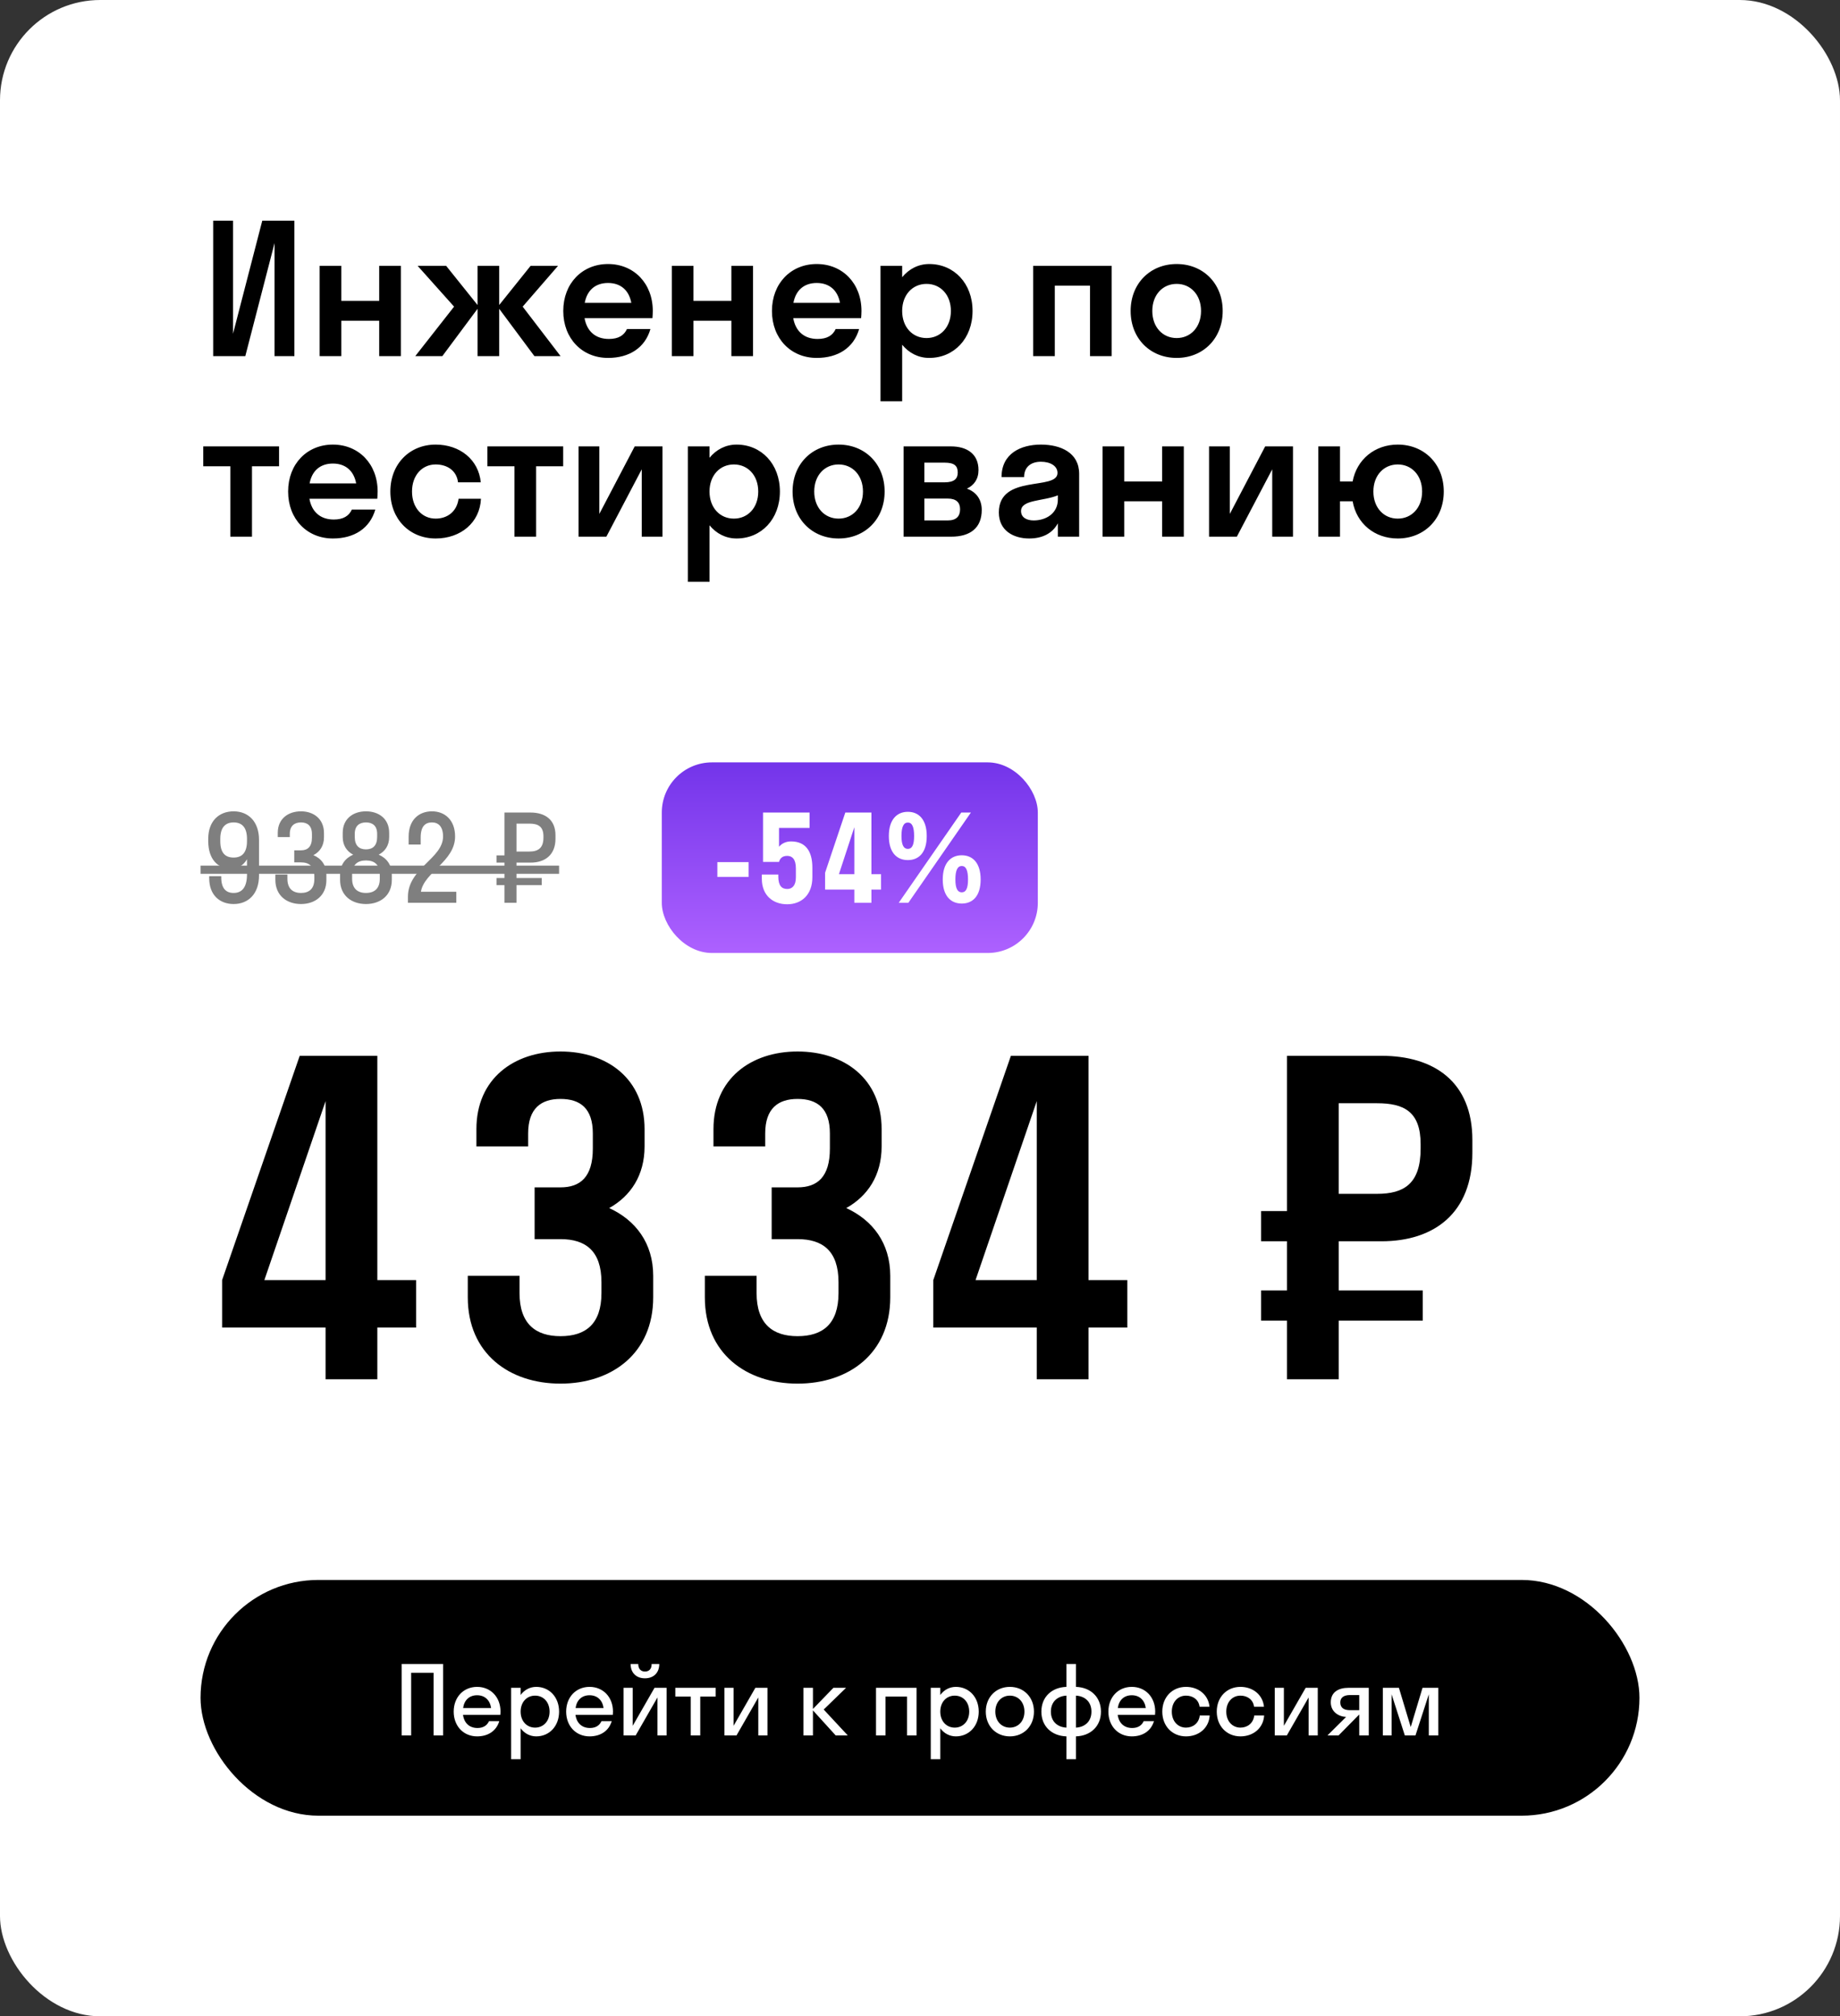
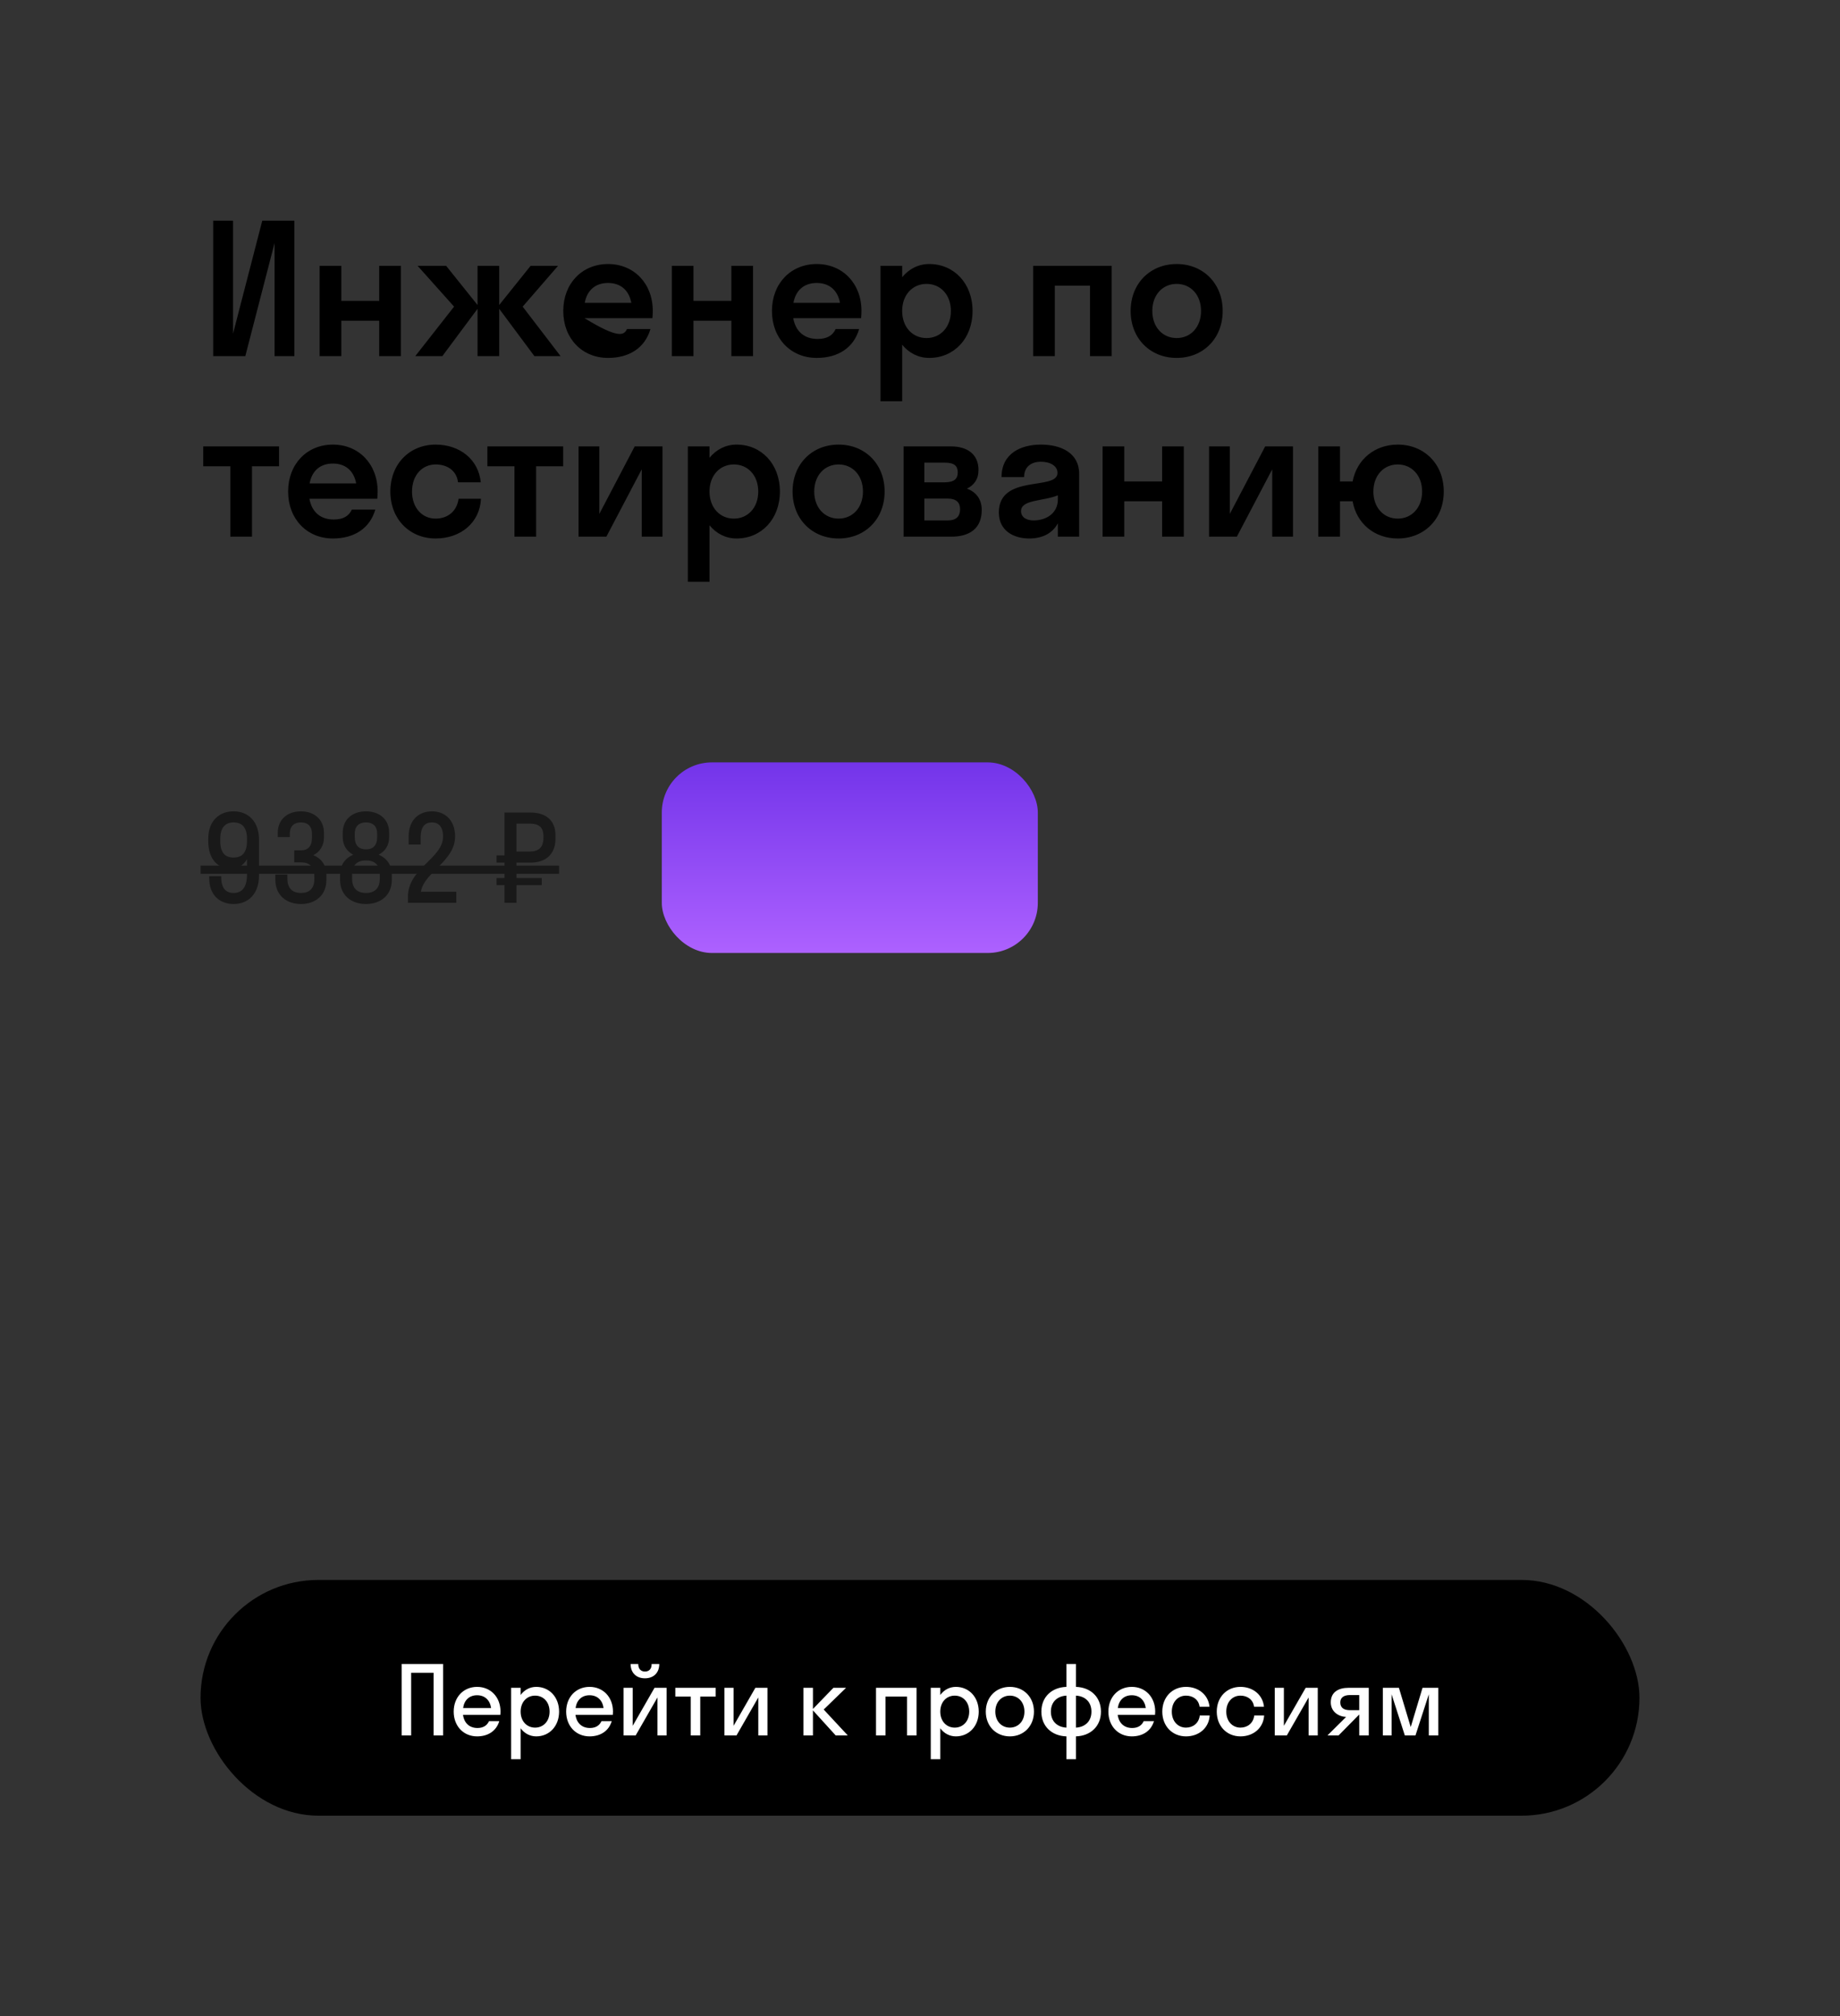
<svg xmlns="http://www.w3.org/2000/svg" width="367" height="402" viewBox="0 0 367 402" fill="none">
  <rect x="0" y="0" width="367" height="402" fill="#333333" stroke="none" />
-   <rect width="367" height="402" rx="20" fill="white" />
-   <path d="M52.312 44H58.72V71H54.76V48.464L48.928 71H42.52V44H46.48V66.536L52.312 44ZM68.074 71H63.754V53H68.074V59.984H75.634V53H79.954V71H75.634V63.944H68.074V71ZM99.569 53V60.812L105.833 53H111.305L104.249 61.136L111.809 71H106.589L99.569 61.568V71H95.249V61.568L88.229 71H82.829L90.569 61.136L83.297 53H88.985L95.249 60.812V53H99.569ZM130.13 63.44H116.594C117.062 66.068 118.79 67.58 121.454 67.58C123.362 67.58 124.478 66.86 125.054 65.6H129.734C128.654 69.344 125.522 71.36 121.274 71.36C116.126 71.36 112.346 67.508 112.346 62C112.346 56.492 116.126 52.64 121.274 52.64C126.422 52.64 130.202 56.492 130.202 62C130.202 62.504 130.166 62.972 130.13 63.44ZM121.274 56.42C118.754 56.42 117.098 57.86 116.63 60.38H125.918C125.45 57.86 123.794 56.42 121.274 56.42ZM138.317 71H133.997V53H138.317V59.984H145.877V53H150.197V71H145.877V63.944H138.317V71ZM171.755 63.44H158.219C158.687 66.068 160.415 67.58 163.079 67.58C164.987 67.58 166.103 66.86 166.679 65.6H171.359C170.279 69.344 167.147 71.36 162.899 71.36C157.751 71.36 153.971 67.508 153.971 62C153.971 56.492 157.751 52.64 162.899 52.64C168.047 52.64 171.827 56.492 171.827 62C171.827 62.504 171.791 62.972 171.755 63.44ZM162.899 56.42C160.379 56.42 158.723 57.86 158.255 60.38H167.543C167.075 57.86 165.419 56.42 162.899 56.42ZM179.942 80H175.622V53H179.942V55.268C181.31 53.612 183.182 52.64 185.342 52.64C190.274 52.64 193.982 56.492 193.982 62C193.982 67.508 190.274 71.36 185.342 71.36C183.182 71.36 181.31 70.388 179.942 68.732V80ZM184.802 67.4C187.574 67.4 189.662 65.24 189.662 62C189.662 58.76 187.574 56.6 184.802 56.6C182.03 56.6 179.942 58.76 179.942 62C179.942 65.24 182.03 67.4 184.802 67.4ZM210.387 71H206.067V53H221.727V71H217.407V56.96H210.387V71ZM234.694 71.36C229.438 71.36 225.514 67.508 225.514 62C225.514 56.492 229.438 52.64 234.694 52.64C239.95 52.64 243.874 56.492 243.874 62C243.874 67.508 239.95 71.36 234.694 71.36ZM234.694 67.4C237.466 67.4 239.554 65.24 239.554 62C239.554 58.76 237.466 56.6 234.694 56.6C231.922 56.6 229.834 58.76 229.834 62C229.834 65.24 231.922 67.4 234.694 67.4ZM50.26 107H45.94V92.96H40.54V89H55.66V92.96H50.26V107ZM75.251 99.44H61.715C62.183 102.068 63.911 103.58 66.575 103.58C68.483 103.58 69.599 102.86 70.175 101.6H74.855C73.775 105.344 70.643 107.36 66.395 107.36C61.247 107.36 57.467 103.508 57.467 98C57.467 92.492 61.247 88.64 66.395 88.64C71.543 88.64 75.323 92.492 75.323 98C75.323 98.504 75.287 98.972 75.251 99.44ZM66.395 92.42C63.875 92.42 62.219 93.86 61.751 96.38H71.039C70.571 93.86 68.915 92.42 66.395 92.42ZM91.358 96.164C91.07 93.788 89.162 92.6 86.894 92.6C84.194 92.6 82.178 94.76 82.178 98C82.178 101.24 84.194 103.4 86.894 103.4C89.162 103.4 91.106 102.068 91.466 99.44H95.93C95.714 104.192 91.898 107.36 86.894 107.36C81.71 107.36 77.858 103.508 77.858 98C77.858 92.492 81.71 88.64 86.894 88.64C91.754 88.64 95.462 91.664 95.894 96.164H91.358ZM106.932 107H102.612V92.96H97.212V89H112.332V92.96H106.932V107ZM132.139 107H127.999V93.572L120.943 107H115.399V89H119.539V102.464L126.595 89H132.139V107ZM141.516 116H137.196V89H141.516V91.268C142.884 89.612 144.756 88.64 146.916 88.64C151.848 88.64 155.556 92.492 155.556 98C155.556 103.508 151.848 107.36 146.916 107.36C144.756 107.36 142.884 106.388 141.516 104.732V116ZM146.376 103.4C149.148 103.4 151.236 101.24 151.236 98C151.236 94.76 149.148 92.6 146.376 92.6C143.604 92.6 141.516 94.76 141.516 98C141.516 101.24 143.604 103.4 146.376 103.4ZM167.264 107.36C162.008 107.36 158.084 103.508 158.084 98C158.084 92.492 162.008 88.64 167.264 88.64C172.52 88.64 176.444 92.492 176.444 98C176.444 103.508 172.52 107.36 167.264 107.36ZM167.264 103.4C170.036 103.4 172.124 101.24 172.124 98C172.124 94.76 170.036 92.6 167.264 92.6C164.492 92.6 162.404 94.76 162.404 98C162.404 101.24 164.492 103.4 167.264 103.4ZM180.227 107V89H189.659C192.935 89 195.167 90.548 195.167 93.716C195.167 95.552 194.267 96.74 192.863 97.424C194.663 98.072 195.815 99.512 195.815 101.672C195.815 105.236 193.547 107 189.731 107H180.227ZM184.367 92.24V96.164H188.399C190.379 96.164 191.027 95.408 191.027 94.22C191.027 92.888 190.379 92.24 188.399 92.24H184.367ZM184.367 99.404V103.76H189.047C190.739 103.76 191.495 102.932 191.495 101.528C191.495 100.196 190.739 99.404 189.047 99.404H184.367ZM205.273 107.36C202.177 107.36 199.225 105.812 199.225 102.176C199.225 94.436 210.925 97.892 210.925 94.292C210.925 92.888 209.485 92.06 207.613 92.06C205.633 92.06 204.265 93.104 204.265 95.12H199.765C199.765 90.44 203.581 88.64 207.613 88.64C211.573 88.64 215.245 90.26 215.245 94.472V107H210.997V104.336C209.845 106.46 207.757 107.36 205.273 107.36ZM203.653 101.888C203.653 103.148 204.733 103.76 206.173 103.76C208.693 103.76 210.997 102.32 210.997 99.584V98.756C208.117 99.944 203.653 99.584 203.653 101.888ZM224.238 107H219.918V89H224.238V95.984H231.798V89H236.118V107H231.798V99.944H224.238V107ZM257.893 107H253.753V93.572L246.697 107H241.153V89H245.293V102.464L252.349 89H257.893V107ZM267.27 107H262.95V89H267.27V95.984H269.79C270.618 91.592 274.218 88.64 278.79 88.64C284.046 88.64 287.97 92.492 287.97 98C287.97 103.508 284.046 107.36 278.79 107.36C274.182 107.36 270.582 104.408 269.79 99.944H267.27V107ZM278.79 103.4C281.562 103.4 283.65 101.24 283.65 98C283.65 94.76 281.562 92.6 278.79 92.6C276.018 92.6 273.93 94.76 273.93 98C273.93 101.24 276.018 103.4 278.79 103.4Z" fill="black" />
+   <path d="M52.312 44H58.72V71H54.76V48.464L48.928 71H42.52V44H46.48V66.536L52.312 44ZM68.074 71H63.754V53H68.074V59.984H75.634V53H79.954V71H75.634V63.944H68.074V71ZM99.569 53V60.812L105.833 53H111.305L104.249 61.136L111.809 71H106.589L99.569 61.568V71H95.249V61.568L88.229 71H82.829L90.569 61.136L83.297 53H88.985L95.249 60.812V53H99.569ZM130.13 63.44H116.594C123.362 67.58 124.478 66.86 125.054 65.6H129.734C128.654 69.344 125.522 71.36 121.274 71.36C116.126 71.36 112.346 67.508 112.346 62C112.346 56.492 116.126 52.64 121.274 52.64C126.422 52.64 130.202 56.492 130.202 62C130.202 62.504 130.166 62.972 130.13 63.44ZM121.274 56.42C118.754 56.42 117.098 57.86 116.63 60.38H125.918C125.45 57.86 123.794 56.42 121.274 56.42ZM138.317 71H133.997V53H138.317V59.984H145.877V53H150.197V71H145.877V63.944H138.317V71ZM171.755 63.44H158.219C158.687 66.068 160.415 67.58 163.079 67.58C164.987 67.58 166.103 66.86 166.679 65.6H171.359C170.279 69.344 167.147 71.36 162.899 71.36C157.751 71.36 153.971 67.508 153.971 62C153.971 56.492 157.751 52.64 162.899 52.64C168.047 52.64 171.827 56.492 171.827 62C171.827 62.504 171.791 62.972 171.755 63.44ZM162.899 56.42C160.379 56.42 158.723 57.86 158.255 60.38H167.543C167.075 57.86 165.419 56.42 162.899 56.42ZM179.942 80H175.622V53H179.942V55.268C181.31 53.612 183.182 52.64 185.342 52.64C190.274 52.64 193.982 56.492 193.982 62C193.982 67.508 190.274 71.36 185.342 71.36C183.182 71.36 181.31 70.388 179.942 68.732V80ZM184.802 67.4C187.574 67.4 189.662 65.24 189.662 62C189.662 58.76 187.574 56.6 184.802 56.6C182.03 56.6 179.942 58.76 179.942 62C179.942 65.24 182.03 67.4 184.802 67.4ZM210.387 71H206.067V53H221.727V71H217.407V56.96H210.387V71ZM234.694 71.36C229.438 71.36 225.514 67.508 225.514 62C225.514 56.492 229.438 52.64 234.694 52.64C239.95 52.64 243.874 56.492 243.874 62C243.874 67.508 239.95 71.36 234.694 71.36ZM234.694 67.4C237.466 67.4 239.554 65.24 239.554 62C239.554 58.76 237.466 56.6 234.694 56.6C231.922 56.6 229.834 58.76 229.834 62C229.834 65.24 231.922 67.4 234.694 67.4ZM50.26 107H45.94V92.96H40.54V89H55.66V92.96H50.26V107ZM75.251 99.44H61.715C62.183 102.068 63.911 103.58 66.575 103.58C68.483 103.58 69.599 102.86 70.175 101.6H74.855C73.775 105.344 70.643 107.36 66.395 107.36C61.247 107.36 57.467 103.508 57.467 98C57.467 92.492 61.247 88.64 66.395 88.64C71.543 88.64 75.323 92.492 75.323 98C75.323 98.504 75.287 98.972 75.251 99.44ZM66.395 92.42C63.875 92.42 62.219 93.86 61.751 96.38H71.039C70.571 93.86 68.915 92.42 66.395 92.42ZM91.358 96.164C91.07 93.788 89.162 92.6 86.894 92.6C84.194 92.6 82.178 94.76 82.178 98C82.178 101.24 84.194 103.4 86.894 103.4C89.162 103.4 91.106 102.068 91.466 99.44H95.93C95.714 104.192 91.898 107.36 86.894 107.36C81.71 107.36 77.858 103.508 77.858 98C77.858 92.492 81.71 88.64 86.894 88.64C91.754 88.64 95.462 91.664 95.894 96.164H91.358ZM106.932 107H102.612V92.96H97.212V89H112.332V92.96H106.932V107ZM132.139 107H127.999V93.572L120.943 107H115.399V89H119.539V102.464L126.595 89H132.139V107ZM141.516 116H137.196V89H141.516V91.268C142.884 89.612 144.756 88.64 146.916 88.64C151.848 88.64 155.556 92.492 155.556 98C155.556 103.508 151.848 107.36 146.916 107.36C144.756 107.36 142.884 106.388 141.516 104.732V116ZM146.376 103.4C149.148 103.4 151.236 101.24 151.236 98C151.236 94.76 149.148 92.6 146.376 92.6C143.604 92.6 141.516 94.76 141.516 98C141.516 101.24 143.604 103.4 146.376 103.4ZM167.264 107.36C162.008 107.36 158.084 103.508 158.084 98C158.084 92.492 162.008 88.64 167.264 88.64C172.52 88.64 176.444 92.492 176.444 98C176.444 103.508 172.52 107.36 167.264 107.36ZM167.264 103.4C170.036 103.4 172.124 101.24 172.124 98C172.124 94.76 170.036 92.6 167.264 92.6C164.492 92.6 162.404 94.76 162.404 98C162.404 101.24 164.492 103.4 167.264 103.4ZM180.227 107V89H189.659C192.935 89 195.167 90.548 195.167 93.716C195.167 95.552 194.267 96.74 192.863 97.424C194.663 98.072 195.815 99.512 195.815 101.672C195.815 105.236 193.547 107 189.731 107H180.227ZM184.367 92.24V96.164H188.399C190.379 96.164 191.027 95.408 191.027 94.22C191.027 92.888 190.379 92.24 188.399 92.24H184.367ZM184.367 99.404V103.76H189.047C190.739 103.76 191.495 102.932 191.495 101.528C191.495 100.196 190.739 99.404 189.047 99.404H184.367ZM205.273 107.36C202.177 107.36 199.225 105.812 199.225 102.176C199.225 94.436 210.925 97.892 210.925 94.292C210.925 92.888 209.485 92.06 207.613 92.06C205.633 92.06 204.265 93.104 204.265 95.12H199.765C199.765 90.44 203.581 88.64 207.613 88.64C211.573 88.64 215.245 90.26 215.245 94.472V107H210.997V104.336C209.845 106.46 207.757 107.36 205.273 107.36ZM203.653 101.888C203.653 103.148 204.733 103.76 206.173 103.76C208.693 103.76 210.997 102.32 210.997 99.584V98.756C208.117 99.944 203.653 99.584 203.653 101.888ZM224.238 107H219.918V89H224.238V95.984H231.798V89H236.118V107H231.798V99.944H224.238V107ZM257.893 107H253.753V93.572L246.697 107H241.153V89H245.293V102.464L252.349 89H257.893V107ZM267.27 107H262.95V89H267.27V95.984H269.79C270.618 91.592 274.218 88.64 278.79 88.64C284.046 88.64 287.97 92.492 287.97 98C287.97 103.508 284.046 107.36 278.79 107.36C274.182 107.36 270.582 104.408 269.79 99.944H267.27V107ZM278.79 103.4C281.562 103.4 283.65 101.24 283.65 98C283.65 94.76 281.562 92.6 278.79 92.6C276.018 92.6 273.93 94.76 273.93 98C273.93 101.24 276.018 103.4 278.79 103.4Z" fill="black" />
  <g opacity="0.5">
    <path d="M49.264 174.336V171.312C48.496 172.656 47.32 173.184 45.976 173.184C43.504 173.184 41.536 171.36 41.536 167.712V167.232C41.536 163.656 43.72 161.76 46.6 161.76C49.48 161.76 51.664 163.728 51.664 167.472V174.528C51.664 178.272 49.48 180.24 46.6 180.24C43.84 180.24 41.728 178.464 41.728 175.104V174.696H44.128V174.912C44.128 177.12 45.064 178.032 46.6 178.032C48.208 178.032 49.264 176.976 49.264 174.336ZM49.264 167.688V167.256C49.264 164.928 48.232 163.968 46.6 163.968C44.968 163.968 43.936 164.952 43.936 167.256V167.688C43.936 170.04 44.92 170.976 46.6 170.976C48.232 170.976 49.264 170.04 49.264 167.688ZM60.035 171.936H58.691V169.536H60.035C61.379 169.536 62.219 168.792 62.219 167.016V166.296C62.219 164.64 61.331 163.968 60.035 163.968C58.739 163.968 57.803 164.64 57.803 166.248V166.896H55.403V166.032C55.403 163.248 57.467 161.76 60.035 161.76C62.555 161.76 64.619 163.272 64.619 166.08V166.944C64.619 168.648 63.779 169.848 62.507 170.496C64.067 171.144 65.099 172.464 65.099 174.408V175.464C65.099 178.56 62.843 180.24 60.035 180.24C57.203 180.24 54.923 178.56 54.923 175.416V174.36H57.323V175.2C57.323 177.168 58.403 178.032 60.035 178.032C61.667 178.032 62.699 177.192 62.699 175.248V174.72C62.699 172.728 61.667 171.936 60.035 171.936ZM67.831 174.36C67.831 172.416 68.887 171.072 70.447 170.4C69.199 169.752 68.359 168.576 68.359 166.896V166.032C68.359 163.248 70.423 161.76 72.991 161.76C75.559 161.76 77.623 163.248 77.623 166.032V166.896C77.623 168.576 76.783 169.752 75.535 170.4C77.095 171.072 78.151 172.416 78.151 174.36V175.416C78.151 178.56 75.847 180.24 72.991 180.24C70.135 180.24 67.831 178.56 67.831 175.416V174.36ZM70.759 166.248V166.872C70.759 168.6 71.647 169.344 72.991 169.344C74.359 169.344 75.223 168.6 75.223 166.872V166.248C75.223 164.64 74.311 163.968 72.991 163.968C71.695 163.968 70.759 164.64 70.759 166.248ZM70.231 174.384V175.2C70.231 177.168 71.335 178.032 72.991 178.032C74.671 178.032 75.751 177.168 75.751 175.2V174.384C75.751 172.368 74.671 171.552 72.991 171.552C71.335 171.552 70.231 172.368 70.231 174.384ZM90.77 166.776C90.77 171.744 84.578 173.88 83.954 177.792H91.01V180H81.362V178.8C81.362 173.088 88.37 171.168 88.37 166.776C88.37 164.784 87.434 163.968 86.162 163.968C84.818 163.968 83.906 164.736 83.906 166.992V168.384H81.506V166.8C81.506 163.44 83.57 161.76 86.162 161.76C88.706 161.76 90.77 163.464 90.77 166.776ZM103.017 180H100.617V176.472H99.032V175.056H100.617V171.984H99.032V170.544H100.617V162H105.825C108.729 162 110.793 163.44 110.793 166.512V167.232C110.793 170.424 108.729 171.984 105.825 171.984H103.017V175.056H108.057V176.472H103.017V180ZM105.585 164.208H103.017V169.776H105.585C107.313 169.776 108.393 169.104 108.393 166.992V166.752C108.393 164.76 107.313 164.208 105.585 164.208Z" fill="black" />
    <path d="M40 172.584H111.512V174.216H40V172.584Z" fill="black" />
  </g>
  <rect x="132" y="152" width="75" height="38" rx="10" fill="url(#paint0_linear_13419_52)" />
-   <path d="M149.32 174.84H143.08V171.888H149.32V174.84ZM155.383 165.072V168.816C155.959 168.144 156.775 167.76 157.783 167.76C160.567 167.76 162.031 169.56 162.031 172.992V174.912C162.031 178.464 159.799 180.288 157.015 180.288C154.183 180.288 151.951 178.536 151.951 175.2V174.36H155.239V174.768C155.239 176.592 155.935 177.24 157.015 177.24C158.023 177.24 158.743 176.544 158.743 174.912V173.136C158.743 171.312 158.023 170.64 157.015 170.64C155.983 170.64 155.551 171.216 155.383 171.84H152.191V162H161.479V165.072H155.383ZM164.57 174L168.602 162H173.81V174.288H175.73V177.36H173.81V180H170.402V177.36H164.57V174ZM167.33 174.288H170.402V164.928L167.33 174.288ZM181.077 171.48C178.893 171.48 177.285 169.992 177.285 166.68C177.285 163.392 178.893 161.856 181.077 161.856C183.261 161.856 184.845 163.392 184.845 166.68C184.845 169.992 183.261 171.48 181.077 171.48ZM179.253 180L191.733 162H193.653L181.173 180H179.253ZM181.077 169.248C181.917 169.248 182.325 168.456 182.325 166.68C182.325 164.856 181.917 163.992 181.077 163.992C180.237 163.992 179.805 164.856 179.805 166.68C179.805 168.456 180.237 169.248 181.077 169.248ZM191.829 180.144C189.645 180.144 188.037 178.656 188.037 175.344C188.037 172.056 189.645 170.52 191.829 170.52C194.013 170.52 195.597 172.056 195.597 175.344C195.597 178.656 194.013 180.144 191.829 180.144ZM191.829 177.912C192.669 177.912 193.077 177.12 193.077 175.344C193.077 173.52 192.669 172.656 191.829 172.656C190.989 172.656 190.557 173.52 190.557 175.344C190.557 177.12 190.989 177.912 191.829 177.912Z" fill="white" />
-   <path d="M44.3 255.22L59.78 210.5H75.26V255.22H83V264.68H75.26V275H64.94V264.68H44.3V255.22ZM52.728 255.22H64.94V219.53L52.728 255.22ZM111.793 247.05H106.633V236.73H111.793C115.749 236.73 118.243 234.666 118.243 228.99V225.98C118.243 220.992 115.749 219.1 111.793 219.1C107.923 219.1 105.343 220.992 105.343 225.98V228.56H95.023V225.12C95.023 215.058 102.505 209.64 111.793 209.64C121.081 209.64 128.563 215.058 128.563 225.12V228.56C128.563 234.322 125.811 238.45 121.511 240.858C126.757 243.266 130.283 247.824 130.283 254.36V258.66C130.283 269.84 122.027 275.86 111.793 275.86C101.559 275.86 93.303 269.84 93.303 258.66V254.36H103.623V257.8C103.623 263.992 106.891 266.4 111.793 266.4C116.781 266.4 119.963 263.992 119.963 257.8V255.65C119.963 249.372 116.781 247.05 111.793 247.05ZM159.076 247.05H153.916V236.73H159.076C163.032 236.73 165.526 234.666 165.526 228.99V225.98C165.526 220.992 163.032 219.1 159.076 219.1C155.206 219.1 152.626 220.992 152.626 225.98V228.56H142.306V225.12C142.306 215.058 149.788 209.64 159.076 209.64C168.364 209.64 175.846 215.058 175.846 225.12V228.56C175.846 234.322 173.094 238.45 168.794 240.858C174.04 243.266 177.566 247.824 177.566 254.36V258.66C177.566 269.84 169.31 275.86 159.076 275.86C148.842 275.86 140.586 269.84 140.586 258.66V254.36H150.906V257.8C150.906 263.992 154.174 266.4 159.076 266.4C164.064 266.4 167.246 263.992 167.246 257.8V255.65C167.246 249.372 164.064 247.05 159.076 247.05ZM186.15 255.22L201.63 210.5H217.11V255.22H224.85V264.68H217.11V275H206.79V264.68H186.15V255.22ZM194.578 255.22H206.79V219.53L194.578 255.22ZM267.013 275H256.693V263.304H251.533V257.284H256.693V247.48H251.533V241.46H256.693V210.5H275.527C286.105 210.5 293.673 215.746 293.673 227.27V229.85C293.673 241.804 286.105 247.48 275.527 247.48H267.013V257.284H283.783V263.304H267.013V275ZM274.667 219.96H267.013V238.02H274.667C279.999 238.02 283.353 236.042 283.353 228.99V228.13C283.353 221.594 279.999 219.96 274.667 219.96Z" fill="black" />
  <rect x="40" y="315" width="287" height="47" rx="23.5" fill="black" />
  <path d="M82.007 346V333.509H86.487V346H88.385V331.763H80.109V346H82.007ZM99.794 341.9C99.813 341.691 99.832 341.482 99.832 341.254C99.832 338.35 97.858 336.319 95.162 336.319C92.466 336.319 90.492 338.35 90.492 341.254C90.492 344.159 92.466 346.19 95.162 346.19C97.345 346.19 98.996 345.108 99.585 343.153H97.535C97.155 344.007 96.396 344.519 95.238 344.519C93.643 344.519 92.58 343.551 92.352 341.9H99.794ZM95.162 337.989C96.681 337.989 97.725 338.938 97.952 340.533H92.371C92.599 338.938 93.624 337.989 95.162 337.989ZM103.845 350.746V344.576C104.585 345.582 105.686 346.19 106.958 346.19C109.559 346.19 111.514 344.159 111.514 341.254C111.514 338.35 109.559 336.319 106.958 336.319C105.686 336.319 104.585 336.926 103.845 337.932V336.508H101.947V350.746H103.845ZM106.73 344.443C105.079 344.443 103.845 343.172 103.845 341.254C103.845 339.337 105.079 338.065 106.73 338.065C108.382 338.065 109.616 339.337 109.616 341.254C109.616 343.172 108.382 344.443 106.73 344.443ZM122.225 341.9C122.244 341.691 122.263 341.482 122.263 341.254C122.263 338.35 120.289 336.319 117.593 336.319C114.897 336.319 112.923 338.35 112.923 341.254C112.923 344.159 114.897 346.19 117.593 346.19C119.776 346.19 121.428 345.108 122.016 343.153H119.966C119.586 344.007 118.827 344.519 117.669 344.519C116.074 344.519 115.011 343.551 114.784 341.9H122.225ZM117.593 337.989C119.112 337.989 120.156 338.938 120.384 340.533H114.803C115.03 338.938 116.055 337.989 117.593 337.989ZM129.978 331.763C129.978 332.826 129.389 333.262 128.63 333.262C127.928 333.262 127.301 332.826 127.301 331.763H125.782C125.782 333.547 126.94 334.61 128.63 334.61C130.338 334.61 131.496 333.547 131.496 331.763H129.978ZM132.958 346V336.508H130.547L126.2 344.083V336.508H124.378V346H126.789L131.136 338.426V346H132.958ZM139.671 346V338.255H142.746V336.508H134.697V338.255H137.772V346H139.671ZM153.072 346V336.508H150.661L146.314 344.083V336.508H144.492V346H146.902L151.25 338.426V346H153.072ZM162.147 336.508H160.249V346H162.147V341.007L166.684 346H169.095L164.292 340.837L168.753 336.508H166.229L162.147 340.723V336.508ZM176.626 346V338.255H180.916V346H182.814V336.508H174.727V346H176.626ZM187.545 350.746V344.576C188.285 345.582 189.386 346.19 190.658 346.19C193.258 346.19 195.214 344.159 195.214 341.254C195.214 338.35 193.258 336.319 190.658 336.319C189.386 336.319 188.285 336.926 187.545 337.932V336.508H185.646V350.746H187.545ZM190.43 344.443C188.778 344.443 187.545 343.172 187.545 341.254C187.545 339.337 188.778 338.065 190.43 338.065C192.082 338.065 193.315 339.337 193.315 341.254C193.315 343.172 192.082 344.443 190.43 344.443ZM201.426 346.19C204.178 346.19 206.228 344.159 206.228 341.254C206.228 338.35 204.178 336.319 201.426 336.319C198.673 336.319 196.623 338.35 196.623 341.254C196.623 344.159 198.673 346.19 201.426 346.19ZM201.426 344.443C199.774 344.443 198.521 343.172 198.521 341.254C198.521 339.337 199.774 338.065 201.426 338.065C203.077 338.065 204.33 339.337 204.33 341.254C204.33 343.172 203.077 344.443 201.426 344.443ZM212.701 344.443C210.898 344.348 209.607 343.209 209.607 341.254C209.607 339.299 210.898 338.16 212.701 338.065V344.443ZM214.6 338.065C216.403 338.16 217.694 339.299 217.694 341.254C217.694 343.209 216.403 344.348 214.6 344.443V338.065ZM214.6 350.746V346.19C217.504 346.095 219.592 344.197 219.592 341.254C219.592 338.312 217.504 336.414 214.6 336.319V331.763H212.701V336.319C209.797 336.414 207.709 338.312 207.709 341.254C207.709 344.197 209.797 346.095 212.701 346.19V350.746H214.6ZM230.376 341.9C230.395 341.691 230.414 341.482 230.414 341.254C230.414 338.35 228.44 336.319 225.745 336.319C223.049 336.319 221.075 338.35 221.075 341.254C221.075 344.159 223.049 346.19 225.745 346.19C227.928 346.19 229.579 345.108 230.168 343.153H228.117C227.738 344.007 226.978 344.519 225.82 344.519C224.226 344.519 223.163 343.551 222.935 341.9H230.376ZM225.745 337.989C227.263 337.989 228.307 338.938 228.535 340.533H222.954C223.182 338.938 224.207 337.989 225.745 337.989ZM239.268 340.286H241.242C241.015 337.913 239.059 336.319 236.554 336.319C233.839 336.319 231.827 338.35 231.827 341.254C231.827 344.159 233.839 346.19 236.554 346.19C239.135 346.19 241.129 344.519 241.28 342.014H239.306C239.116 343.589 237.939 344.443 236.554 344.443C234.94 344.443 233.725 343.172 233.725 341.254C233.725 339.337 234.94 338.065 236.554 338.065C237.92 338.065 239.078 338.843 239.268 340.286ZM250.132 340.286H252.106C251.878 337.913 249.923 336.319 247.417 336.319C244.702 336.319 242.69 338.35 242.69 341.254C242.69 344.159 244.702 346.19 247.417 346.19C249.999 346.19 251.992 344.519 252.144 342.014H250.17C249.98 343.589 248.803 344.443 247.417 344.443C245.803 344.443 244.589 343.172 244.589 341.254C244.589 339.337 245.803 338.065 247.417 338.065C248.784 338.065 249.942 338.843 250.132 340.286ZM262.836 346V336.508H260.425L256.078 344.083V336.508H254.256V346H256.667L261.014 338.426V346H262.836ZM265.433 339.394C265.433 341.235 266.895 342.222 268.489 342.317L264.769 346H266.99L271.09 341.843H271.109V346H273.007V336.508H268.926C267.028 336.508 265.433 337.325 265.433 339.394ZM269.249 340.969C268.053 340.969 267.331 340.495 267.331 339.413C267.331 338.445 268.053 337.951 269.249 337.951H271.109V340.969H269.249ZM282.327 346L284.985 337.799V346H286.883V336.508H283.732L281.378 344.329L279.024 336.508H275.816V346H277.562V337.799L280.201 346H282.327Z" fill="white" />
  <defs>
    <linearGradient id="paint0_linear_13419_52" x1="169.5" y1="152" x2="169.5" y2="190" gradientUnits="userSpaceOnUse">
      <stop stop-color="#7334EA" />
      <stop offset="1" stop-color="#AD61FF" />
    </linearGradient>
  </defs>
</svg>